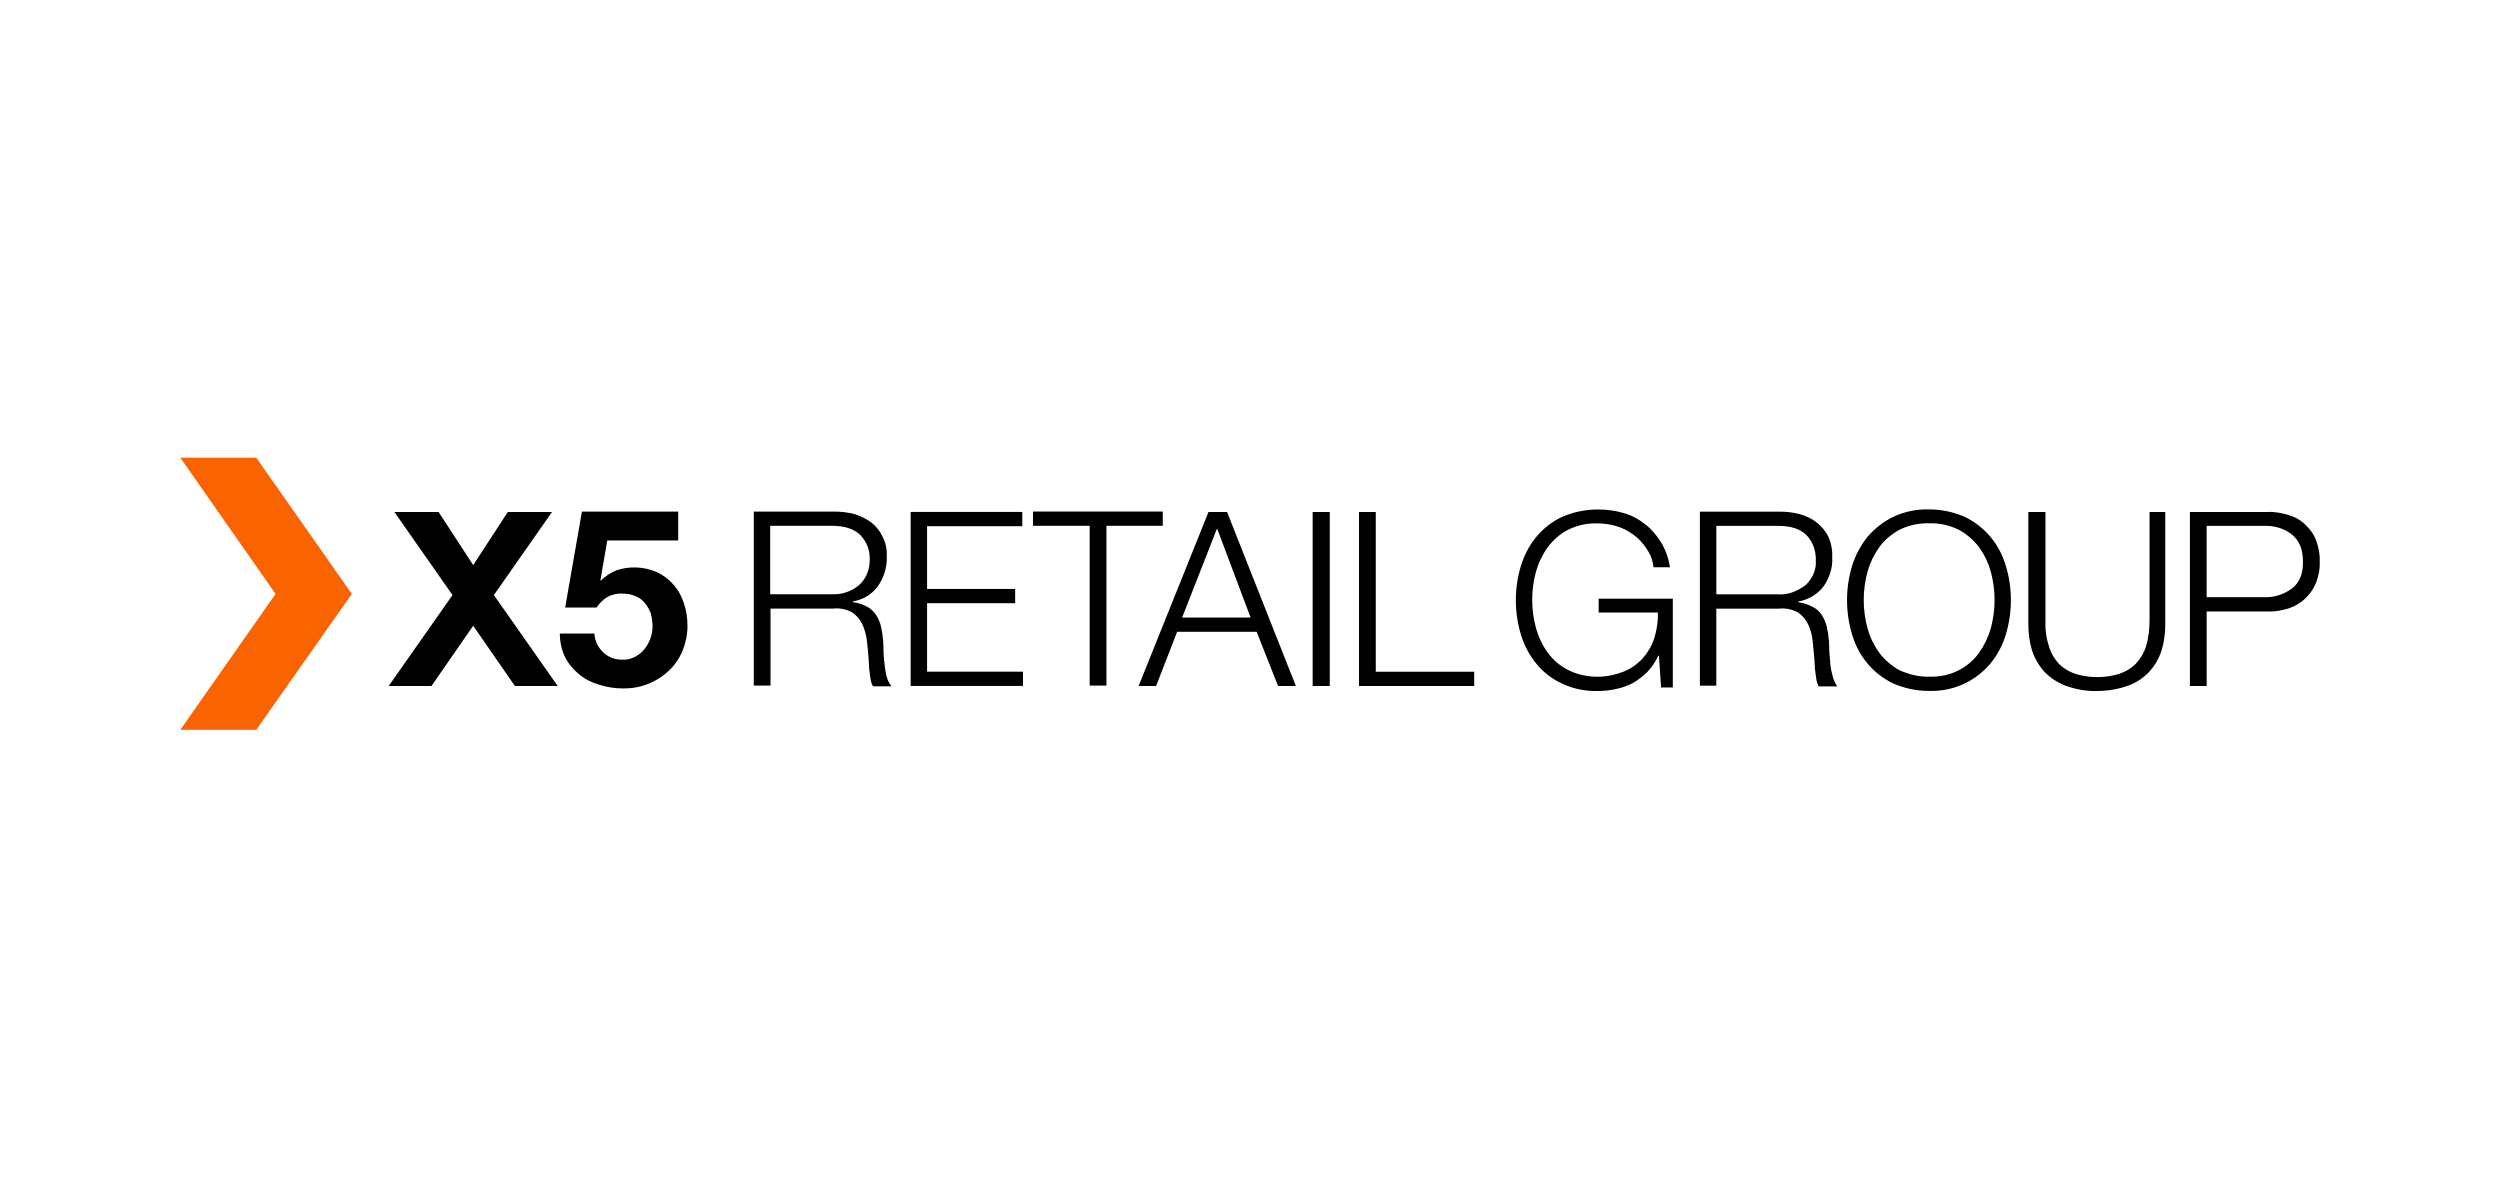
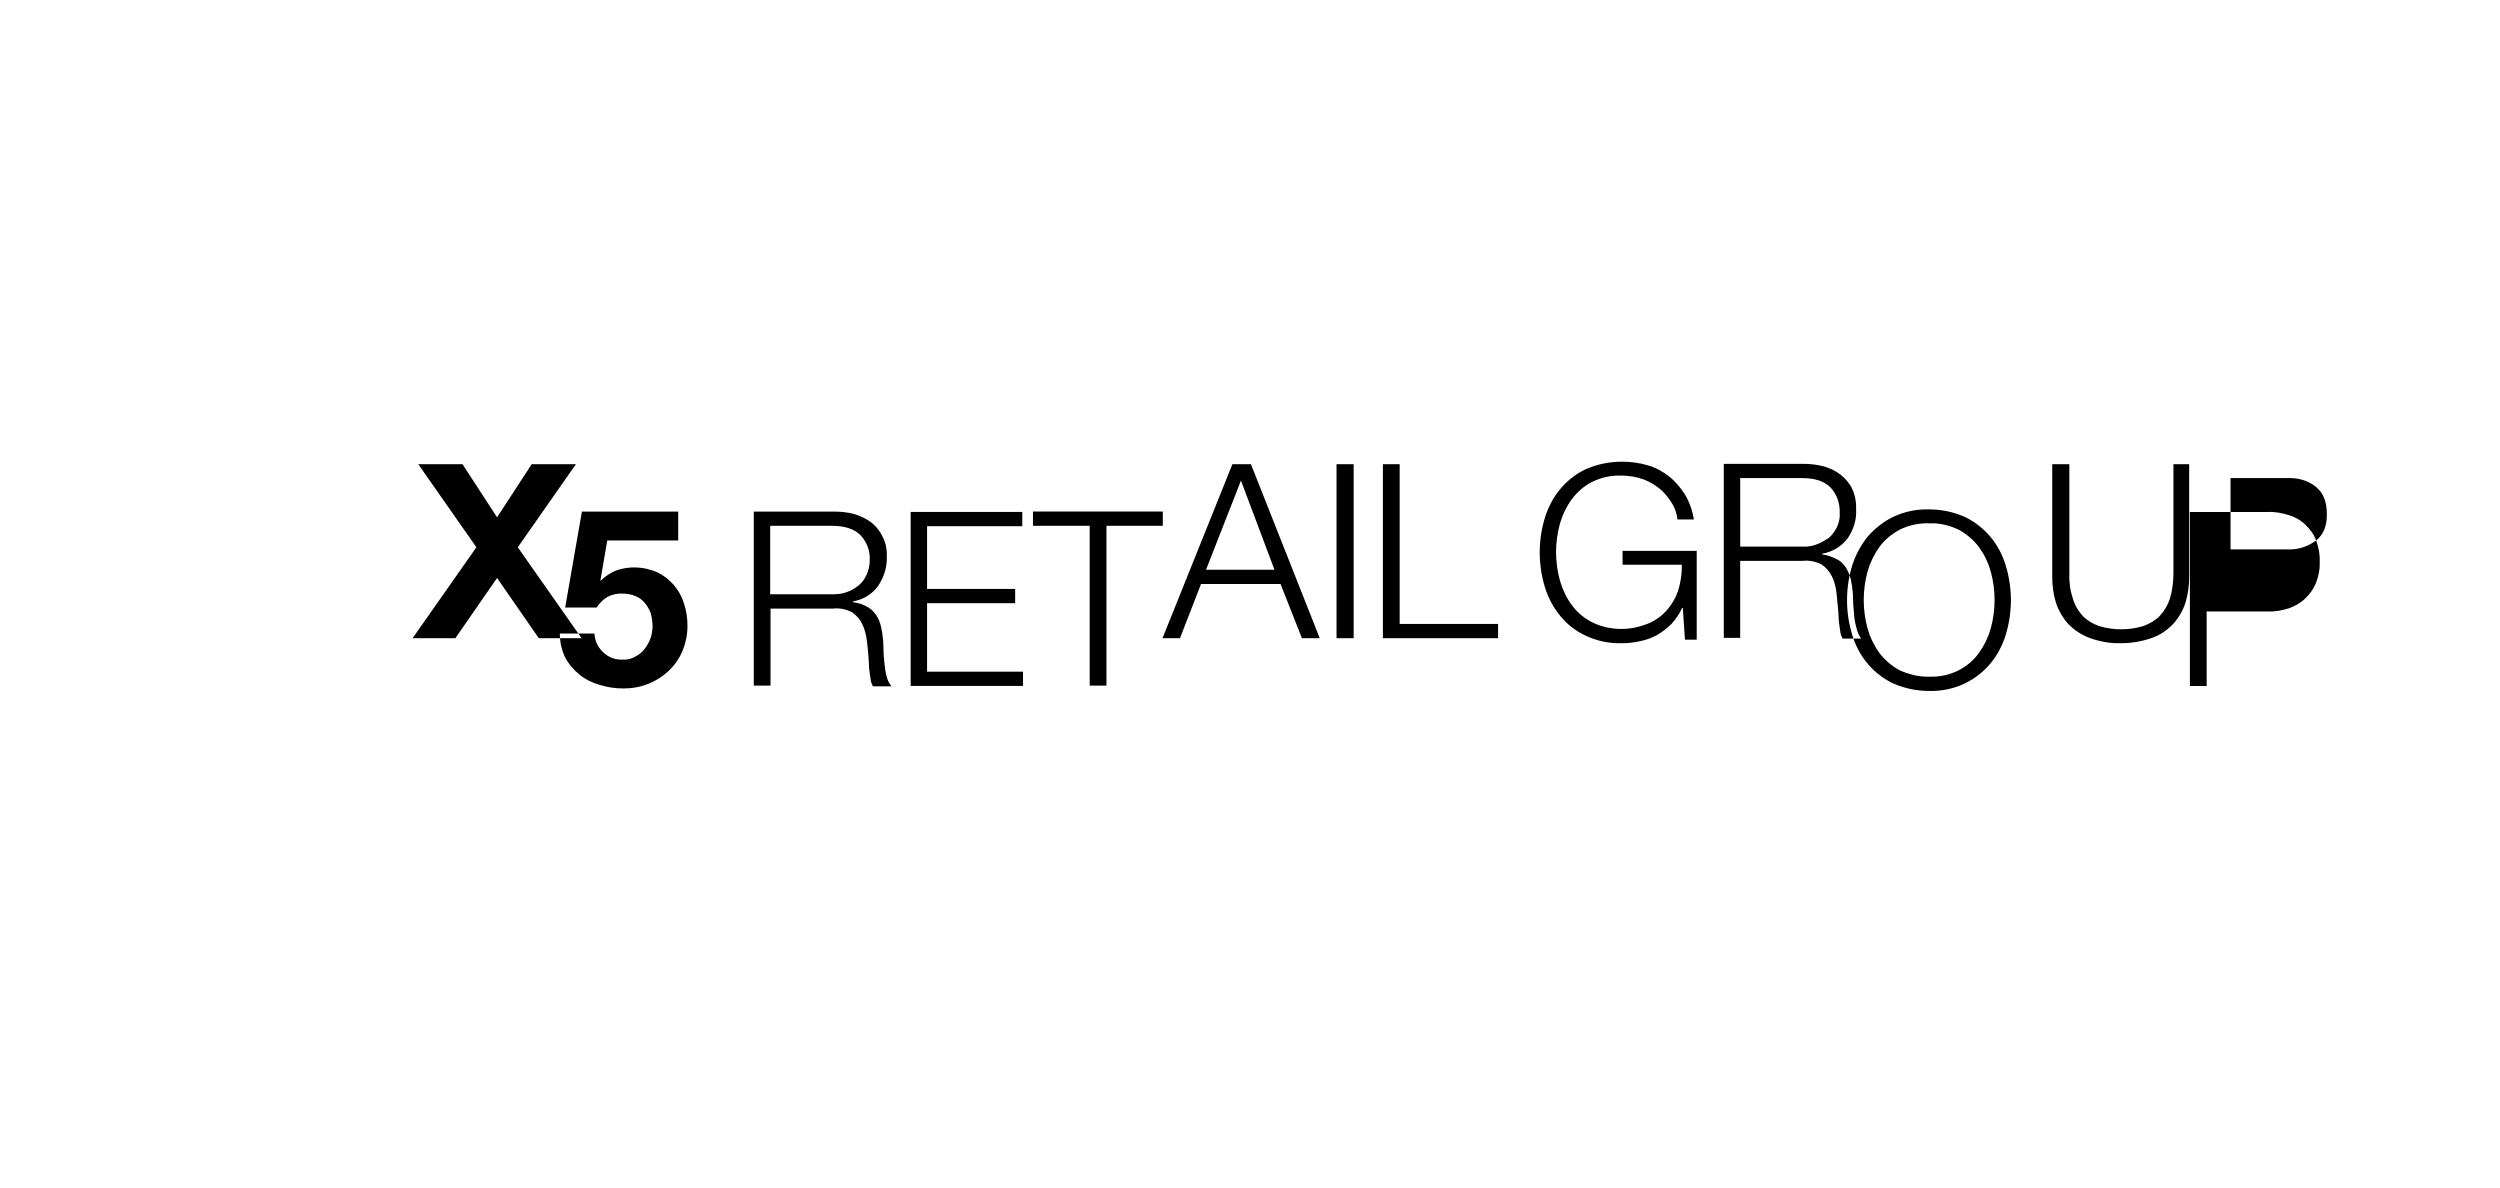
<svg xmlns="http://www.w3.org/2000/svg" id="Layer_1" data-name="Layer 1" viewBox="0 0 200 95">
  <defs>
    <style>      .cls-1 {        fill: #fff;      }      .cls-2 {        fill: #fa6400;      }      .cls-2, .cls-3 {        fill-rule: evenodd;      }    </style>
  </defs>
-   <rect class="cls-1" y="0" width="200" height="95" />
  <g>
-     <polygon class="cls-2" points="14.426 36.616 22.043 47.514 14.426 58.384 20.502 58.384 28.148 47.514 20.502 36.616 14.426 36.616" />
-     <path class="cls-3" d="m160.465,45.26c-.257-.856-.656-1.626-1.227-2.311-.542-.656-1.284-1.227-2.054-1.598-.913-.399-1.883-.599-2.853-.599-.999-.029-1.968.171-2.881.599-.77.371-1.484.941-2.054,1.598-.542.685-.97,1.484-1.227,2.311-.542,1.797-.542,3.709,0,5.506.257.856.656,1.626,1.227,2.311s1.284,1.227,2.054,1.598c.913.399,1.883.599,2.881.599.97.029,1.968-.171,2.853-.599.77-.371,1.484-.913,2.054-1.598.542-.656.97-1.455,1.227-2.311.542-1.797.542-3.709,0-5.506m-1.198,4.993c-.2.713-.514,1.369-.941,1.968s-.97,1.056-1.626,1.398c-.713.371-1.541.542-2.339.514-.827.029-1.626-.171-2.396-.514-.628-.342-1.198-.827-1.626-1.398-.428-.599-.742-1.255-.941-1.968-.399-1.484-.399-3.024,0-4.508.2-.713.514-1.369.941-1.968s.999-1.056,1.626-1.398c.742-.371,1.569-.542,2.396-.514.827-.029,1.626.171,2.339.514.628.342,1.198.827,1.626,1.398.428.599.742,1.255.941,1.968.399,1.483.399,3.024,0,4.508m-85.101,3.481h7.674v1.141h-8.987v-13.922h8.93v1.141h-7.617v5.021h7.047v1.141h-7.047v5.478Zm18.886-11.668h-4.536v12.781h-1.341v-12.781h-4.536v-1.141h10.384v1.141h.029Zm-22.11,12.096c-.086-.314-.143-.656-.171-.97-.029-.342-.086-.685-.086-1.027s-.029-.628-.029-.856c-.029-.399-.086-.77-.171-1.17-.086-.342-.2-.656-.399-.941-.2-.285-.428-.514-.713-.656-.342-.2-.742-.314-1.141-.371v-.057c.827-.143,1.541-.571,2.026-1.255.456-.685.713-1.484.685-2.311.029-.571-.086-1.141-.342-1.626-.2-.428-.514-.827-.913-1.141-.399-.285-.856-.514-1.341-.656-.542-.143-1.084-.2-1.626-.2h-6.419v13.922h1.341v-6.162h5.021c.514-.057,1.027.057,1.484.285.342.228.628.542.827.941.2.428.314.856.371,1.312.057.485.114.97.143,1.484,0,.143.029.285.029.514,0,.2.029.399.057.599.029.2.057.399.086.599.029.171.086.314.171.485h1.484c-.2-.257-.314-.514-.371-.742m-3.224-6.79c-.371.143-.742.171-1.141.171h-4.964v-5.478h4.964c.999,0,1.769.257,2.254.742.514.542.799,1.284.742,2.054,0,.399-.086.77-.257,1.141-.143.314-.371.628-.656.856-.257.2-.571.399-.941.514m-13.836-.599c.371.428.656.941.827,1.484.2.599.285,1.198.285,1.826,0,.685-.143,1.369-.399,1.997-.257.599-.628,1.141-1.113,1.598-.456.428-1.027.799-1.626,1.027-.628.257-1.284.371-1.968.371-.656,0-1.284-.086-1.911-.285-.599-.171-1.141-.428-1.626-.827-.456-.371-.856-.827-1.141-1.369-.285-.599-.428-1.255-.428-1.911h2.767c.029.571.285,1.113.713,1.512s.97.599,1.541.571c.342.029.685-.057.999-.228.285-.143.542-.342.742-.599s.371-.542.485-.856c.114-.314.171-.656.171-.999s-.057-.685-.143-1.027c-.114-.285-.257-.571-.485-.827-.2-.257-.456-.428-.742-.542-.314-.143-.656-.2-.999-.2-.428-.029-.827.057-1.227.257-.342.2-.656.514-.884.856h-2.511l1.341-7.674h7.703v2.311h-5.677l-.542,3.167.029.057c.342-.371.77-.628,1.227-.827,1.056-.371,2.225-.314,3.281.143.485.228.941.571,1.312.999m131.404-3.538c-.171-.485-.485-.913-.856-1.255-.371-.371-.827-.628-1.312-.77-.542-.171-1.141-.285-1.712-.257h-6.219v13.922h1.341v-5.963h4.878c.599.029,1.17-.086,1.712-.257.485-.171.941-.428,1.312-.799.371-.342.656-.77.856-1.255.2-.542.314-1.084.285-1.683.029-.571-.086-1.141-.285-1.683m-1.911,3.823c-.656.485-1.426.742-2.254.713h-4.593v-5.706h4.593c.827-.029,1.626.2,2.254.713.571.485.856,1.17.856,2.14.029.97-.285,1.683-.856,2.14m-11.469-6.105h1.312v8.987c0,.685-.086,1.398-.285,2.054-.2.628-.514,1.198-.97,1.712-.485.514-1.056.913-1.712,1.141-.799.285-1.655.428-2.511.428-.856.029-1.712-.143-2.511-.428-.656-.257-1.227-.628-1.712-1.141-.428-.485-.77-1.084-.97-1.712-.2-.656-.285-1.369-.285-2.054v-8.987h1.369v8.673c-.029.713.057,1.398.285,2.083.143.514.428.999.799,1.398.371.371.827.628,1.312.799.571.171,1.17.257,1.74.257.599,0,1.198-.086,1.769-.257.485-.171.941-.428,1.312-.799.371-.399.656-.856.827-1.398.2-.656.285-1.369.285-2.083v-8.673h-.057Zm-25.277,13.209c-.086-.314-.171-.656-.2-.97-.029-.342-.057-.685-.086-1.027,0-.342-.029-.628-.029-.856-.029-.399-.086-.77-.171-1.17-.086-.342-.228-.656-.399-.941-.2-.285-.428-.514-.742-.656-.371-.2-.742-.314-1.141-.371v-.057c.827-.143,1.541-.571,2.054-1.255.456-.685.713-1.484.656-2.311.029-.542-.086-1.141-.314-1.626-.2-.428-.542-.827-.941-1.141s-.856-.514-1.341-.656c-.542-.143-1.084-.2-1.626-.2h-6.362v13.922h1.312v-6.162h5.021c.514-.057,1.027.057,1.484.285.342.228.628.542.827.941.2.399.314.856.371,1.312.057.485.086.97.143,1.484,0,.143.029.285.029.514,0,.2.029.371.057.599.029.2.057.399.086.599.029.171.086.314.171.485h1.484c-.171-.257-.285-.514-.342-.742m-3.224-6.79c-.371.143-.77.2-1.17.171h-4.935v-5.478h4.964c1.027,0,1.769.257,2.254.742.514.542.77,1.284.742,2.054.029.399-.057.77-.228,1.141-.171.314-.371.628-.656.856-.314.2-.628.399-.97.514m-45.247-6.419h-1.484l-5.592,13.922h1.398l1.683-4.336h6.362l1.712,4.336h1.426l-5.506-13.922Zm-3.595,8.445l2.796-7.132,2.682,7.132h-5.478Zm10.442-8.445h1.369v13.922h-1.369v-13.922Zm22.909,6.933h5.905v7.104h-.941l-.171-2.539h-.057c-.2.456-.485.884-.856,1.284-.342.342-.713.628-1.141.884-.428.228-.884.399-1.341.485-.485.114-.97.171-1.484.171-.999.029-1.968-.171-2.881-.599-.799-.371-1.512-.913-2.054-1.598-.542-.656-.97-1.455-1.227-2.311-.542-1.797-.542-3.709,0-5.506.257-.827.656-1.626,1.227-2.311.542-.656,1.255-1.227,2.054-1.598.913-.399,1.883-.599,2.881-.599.685,0,1.398.086,2.054.285.628.171,1.198.485,1.712.884.514.399.941.913,1.284,1.455.371.628.599,1.284.713,1.997h-1.312c-.057-.428-.171-.856-.399-1.227-.257-.428-.542-.799-.913-1.141-.399-.342-.856-.628-1.369-.827-.571-.2-1.17-.314-1.797-.314-.827-.029-1.626.143-2.368.514-.628.314-1.198.827-1.626,1.398-.428.599-.742,1.255-.941,1.968-.399,1.484-.399,2.996,0,4.479.2.713.514,1.398.941,1.968.428.599.97,1.056,1.626,1.398.742.371,1.541.542,2.368.542.713,0,1.398-.143,2.054-.399.599-.228,1.113-.599,1.541-1.056.428-.485.742-1.027.941-1.626.2-.656.314-1.369.285-2.054h-4.736v-1.113h.029Zm-17.859,5.848h7.874v1.141h-9.215v-13.922h1.341v12.781Zm-65.445,1.141h-3.423l-3.338-4.821-3.338,4.821h-3.423l5.107-7.275-4.65-6.647h3.538l2.767,4.251,2.767-4.251h3.538l-4.65,6.647,5.107,7.275Z" />
+     <path class="cls-3" d="m160.465,45.26c-.257-.856-.656-1.626-1.227-2.311-.542-.656-1.284-1.227-2.054-1.598-.913-.399-1.883-.599-2.853-.599-.999-.029-1.968.171-2.881.599-.77.371-1.484.941-2.054,1.598-.542.685-.97,1.484-1.227,2.311-.542,1.797-.542,3.709,0,5.506.257.856.656,1.626,1.227,2.311s1.284,1.227,2.054,1.598c.913.399,1.883.599,2.881.599.97.029,1.968-.171,2.853-.599.77-.371,1.484-.913,2.054-1.598.542-.656.97-1.455,1.227-2.311.542-1.797.542-3.709,0-5.506m-1.198,4.993c-.2.713-.514,1.369-.941,1.968s-.97,1.056-1.626,1.398c-.713.371-1.541.542-2.339.514-.827.029-1.626-.171-2.396-.514-.628-.342-1.198-.827-1.626-1.398-.428-.599-.742-1.255-.941-1.968-.399-1.484-.399-3.024,0-4.508.2-.713.514-1.369.941-1.968s.999-1.056,1.626-1.398c.742-.371,1.569-.542,2.396-.514.827-.029,1.626.171,2.339.514.628.342,1.198.827,1.626,1.398.428.599.742,1.255.941,1.968.399,1.483.399,3.024,0,4.508m-85.101,3.481h7.674v1.141h-8.987v-13.922h8.93v1.141h-7.617v5.021h7.047v1.141h-7.047v5.478Zm18.886-11.668h-4.536v12.781h-1.341v-12.781h-4.536v-1.141h10.384v1.141h.029Zm-22.11,12.096c-.086-.314-.143-.656-.171-.97-.029-.342-.086-.685-.086-1.027s-.029-.628-.029-.856c-.029-.399-.086-.77-.171-1.17-.086-.342-.2-.656-.399-.941-.2-.285-.428-.514-.713-.656-.342-.2-.742-.314-1.141-.371v-.057c.827-.143,1.541-.571,2.026-1.255.456-.685.713-1.484.685-2.311.029-.571-.086-1.141-.342-1.626-.2-.428-.514-.827-.913-1.141-.399-.285-.856-.514-1.341-.656-.542-.143-1.084-.2-1.626-.2h-6.419v13.922h1.341v-6.162h5.021c.514-.057,1.027.057,1.484.285.342.228.628.542.827.941.2.428.314.856.371,1.312.057.485.114.97.143,1.484,0,.143.029.285.029.514,0,.2.029.399.057.599.029.2.057.399.086.599.029.171.086.314.171.485h1.484c-.2-.257-.314-.514-.371-.742m-3.224-6.79c-.371.143-.742.171-1.141.171h-4.964v-5.478h4.964c.999,0,1.769.257,2.254.742.514.542.799,1.284.742,2.054,0,.399-.086.77-.257,1.141-.143.314-.371.628-.656.856-.257.2-.571.399-.941.514m-13.836-.599c.371.428.656.941.827,1.484.2.599.285,1.198.285,1.826,0,.685-.143,1.369-.399,1.997-.257.599-.628,1.141-1.113,1.598-.456.428-1.027.799-1.626,1.027-.628.257-1.284.371-1.968.371-.656,0-1.284-.086-1.911-.285-.599-.171-1.141-.428-1.626-.827-.456-.371-.856-.827-1.141-1.369-.285-.599-.428-1.255-.428-1.911h2.767c.029.571.285,1.113.713,1.512s.97.599,1.541.571c.342.029.685-.057.999-.228.285-.143.542-.342.742-.599s.371-.542.485-.856c.114-.314.171-.656.171-.999s-.057-.685-.143-1.027c-.114-.285-.257-.571-.485-.827-.2-.257-.456-.428-.742-.542-.314-.143-.656-.2-.999-.2-.428-.029-.827.057-1.227.257-.342.2-.656.514-.884.856h-2.511l1.341-7.674h7.703v2.311h-5.677l-.542,3.167.029.057c.342-.371.77-.628,1.227-.827,1.056-.371,2.225-.314,3.281.143.485.228.941.571,1.312.999m131.404-3.538c-.171-.485-.485-.913-.856-1.255-.371-.371-.827-.628-1.312-.77-.542-.171-1.141-.285-1.712-.257h-6.219v13.922h1.341v-5.963h4.878c.599.029,1.17-.086,1.712-.257.485-.171.941-.428,1.312-.799.371-.342.656-.77.856-1.255.2-.542.314-1.084.285-1.683.029-.571-.086-1.141-.285-1.683c-.656.485-1.426.742-2.254.713h-4.593v-5.706h4.593c.827-.029,1.626.2,2.254.713.571.485.856,1.17.856,2.14.029.97-.285,1.683-.856,2.14m-11.469-6.105h1.312v8.987c0,.685-.086,1.398-.285,2.054-.2.628-.514,1.198-.97,1.712-.485.514-1.056.913-1.712,1.141-.799.285-1.655.428-2.511.428-.856.029-1.712-.143-2.511-.428-.656-.257-1.227-.628-1.712-1.141-.428-.485-.77-1.084-.97-1.712-.2-.656-.285-1.369-.285-2.054v-8.987h1.369v8.673c-.029.713.057,1.398.285,2.083.143.514.428.999.799,1.398.371.371.827.628,1.312.799.571.171,1.17.257,1.74.257.599,0,1.198-.086,1.769-.257.485-.171.941-.428,1.312-.799.371-.399.656-.856.827-1.398.2-.656.285-1.369.285-2.083v-8.673h-.057Zm-25.277,13.209c-.086-.314-.171-.656-.2-.97-.029-.342-.057-.685-.086-1.027,0-.342-.029-.628-.029-.856-.029-.399-.086-.77-.171-1.17-.086-.342-.228-.656-.399-.941-.2-.285-.428-.514-.742-.656-.371-.2-.742-.314-1.141-.371v-.057c.827-.143,1.541-.571,2.054-1.255.456-.685.713-1.484.656-2.311.029-.542-.086-1.141-.314-1.626-.2-.428-.542-.827-.941-1.141s-.856-.514-1.341-.656c-.542-.143-1.084-.2-1.626-.2h-6.362v13.922h1.312v-6.162h5.021c.514-.057,1.027.057,1.484.285.342.228.628.542.827.941.2.399.314.856.371,1.312.057.485.086.97.143,1.484,0,.143.029.285.029.514,0,.2.029.371.057.599.029.2.057.399.086.599.029.171.086.314.171.485h1.484c-.171-.257-.285-.514-.342-.742m-3.224-6.79c-.371.143-.77.2-1.17.171h-4.935v-5.478h4.964c1.027,0,1.769.257,2.254.742.514.542.77,1.284.742,2.054.029.399-.057.77-.228,1.141-.171.314-.371.628-.656.856-.314.2-.628.399-.97.514m-45.247-6.419h-1.484l-5.592,13.922h1.398l1.683-4.336h6.362l1.712,4.336h1.426l-5.506-13.922Zm-3.595,8.445l2.796-7.132,2.682,7.132h-5.478Zm10.442-8.445h1.369v13.922h-1.369v-13.922Zm22.909,6.933h5.905v7.104h-.941l-.171-2.539h-.057c-.2.456-.485.884-.856,1.284-.342.342-.713.628-1.141.884-.428.228-.884.399-1.341.485-.485.114-.97.171-1.484.171-.999.029-1.968-.171-2.881-.599-.799-.371-1.512-.913-2.054-1.598-.542-.656-.97-1.455-1.227-2.311-.542-1.797-.542-3.709,0-5.506.257-.827.656-1.626,1.227-2.311.542-.656,1.255-1.227,2.054-1.598.913-.399,1.883-.599,2.881-.599.685,0,1.398.086,2.054.285.628.171,1.198.485,1.712.884.514.399.941.913,1.284,1.455.371.628.599,1.284.713,1.997h-1.312c-.057-.428-.171-.856-.399-1.227-.257-.428-.542-.799-.913-1.141-.399-.342-.856-.628-1.369-.827-.571-.2-1.17-.314-1.797-.314-.827-.029-1.626.143-2.368.514-.628.314-1.198.827-1.626,1.398-.428.599-.742,1.255-.941,1.968-.399,1.484-.399,2.996,0,4.479.2.713.514,1.398.941,1.968.428.599.97,1.056,1.626,1.398.742.371,1.541.542,2.368.542.713,0,1.398-.143,2.054-.399.599-.228,1.113-.599,1.541-1.056.428-.485.742-1.027.941-1.626.2-.656.314-1.369.285-2.054h-4.736v-1.113h.029Zm-17.859,5.848h7.874v1.141h-9.215v-13.922h1.341v12.781Zm-65.445,1.141h-3.423l-3.338-4.821-3.338,4.821h-3.423l5.107-7.275-4.65-6.647h3.538l2.767,4.251,2.767-4.251h3.538l-4.65,6.647,5.107,7.275Z" />
  </g>
</svg>